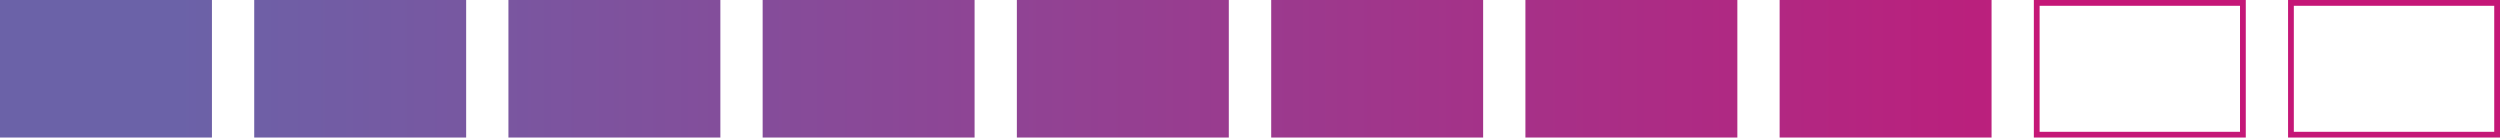
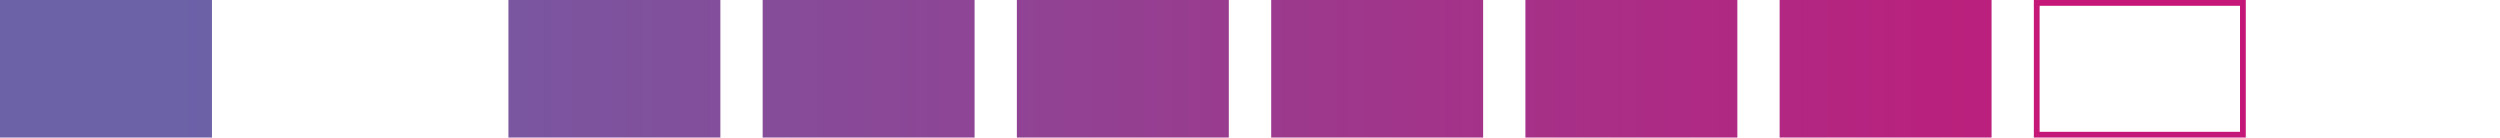
<svg xmlns="http://www.w3.org/2000/svg" xmlns:xlink="http://www.w3.org/1999/xlink" id="_レイヤー_1" data-name="レイヤー 1" viewBox="0 0 216.45 11.91">
  <defs>
    <style>
      .cls-1 {
        fill: url(#_名称未設定グラデーション_164);
      }

      .cls-1, .cls-2, .cls-3, .cls-4, .cls-5, .cls-6, .cls-7, .cls-8, .cls-9 {
        stroke-width: 0px;
      }

      .cls-2 {
        fill: url(#_名称未設定グラデーション_164-7);
      }

      .cls-3 {
        fill: url(#_名称未設定グラデーション_164-4);
      }

      .cls-4 {
        fill: url(#_名称未設定グラデーション_164-2);
      }

      .cls-5 {
        fill: url(#_名称未設定グラデーション_164-3);
      }

      .cls-6 {
        fill: url(#_名称未設定グラデーション_164-8);
      }

      .cls-7 {
        fill: url(#_名称未設定グラデーション_164-6);
      }

      .cls-8 {
        fill: url(#_名称未設定グラデーション_164-5);
      }

      .cls-9 {
        fill: #c51777;
      }
    </style>
    <linearGradient id="_名称未設定グラデーション_164" data-name="名称未設定グラデーション 164" x1="0" y1="5.95" x2="216.45" y2="5.95" gradientUnits="userSpaceOnUse">
      <stop offset=".07" stop-color="#6b62a8" />
      <stop offset=".89" stop-color="#c51777" />
    </linearGradient>
    <linearGradient id="_名称未設定グラデーション_164-2" data-name="名称未設定グラデーション 164" x1="0" x2="216.45" xlink:href="#_名称未設定グラデーション_164" />
    <linearGradient id="_名称未設定グラデーション_164-3" data-name="名称未設定グラデーション 164" x1="0" x2="216.45" xlink:href="#_名称未設定グラデーション_164" />
    <linearGradient id="_名称未設定グラデーション_164-4" data-name="名称未設定グラデーション 164" x1="0" x2="216.45" xlink:href="#_名称未設定グラデーション_164" />
    <linearGradient id="_名称未設定グラデーション_164-5" data-name="名称未設定グラデーション 164" x1="0" x2="216.45" xlink:href="#_名称未設定グラデーション_164" />
    <linearGradient id="_名称未設定グラデーション_164-6" data-name="名称未設定グラデーション 164" x1="0" x2="216.45" xlink:href="#_名称未設定グラデーション_164" />
    <linearGradient id="_名称未設定グラデーション_164-7" data-name="名称未設定グラデーション 164" x1="0" x2="216.45" xlink:href="#_名称未設定グラデーション_164" />
    <linearGradient id="_名称未設定グラデーション_164-8" data-name="名称未設定グラデーション 164" x1="0" x2="216.45" xlink:href="#_名称未設定グラデーション_164" />
  </defs>
  <path class="cls-9" d="M193.94.5v10.91h-17.35V.5h17.35M194.44,0h-18.35v11.91h18.35V0h0Z" />
-   <path class="cls-9" d="M215.95.5v10.91h-17.35V.5h17.35M216.45,0h-18.35v11.91h18.35V0h0Z" />
  <g>
    <rect class="cls-1" x="44.02" y="0" width="18.35" height="11.91" />
    <rect class="cls-4" x="66.03" y="0" width="18.35" height="11.91" />
    <rect class="cls-5" x="88.04" y="0" width="18.35" height="11.91" />
    <rect class="cls-3" y="0" width="18.35" height="11.91" />
-     <rect class="cls-8" x="22.01" y="0" width="18.35" height="11.91" />
    <rect class="cls-7" x="154.08" y="0" width="18.35" height="11.91" />
    <rect class="cls-2" x="110.06" y="0" width="18.35" height="11.91" />
    <rect class="cls-6" x="132.07" y="0" width="18.35" height="11.91" />
  </g>
</svg>